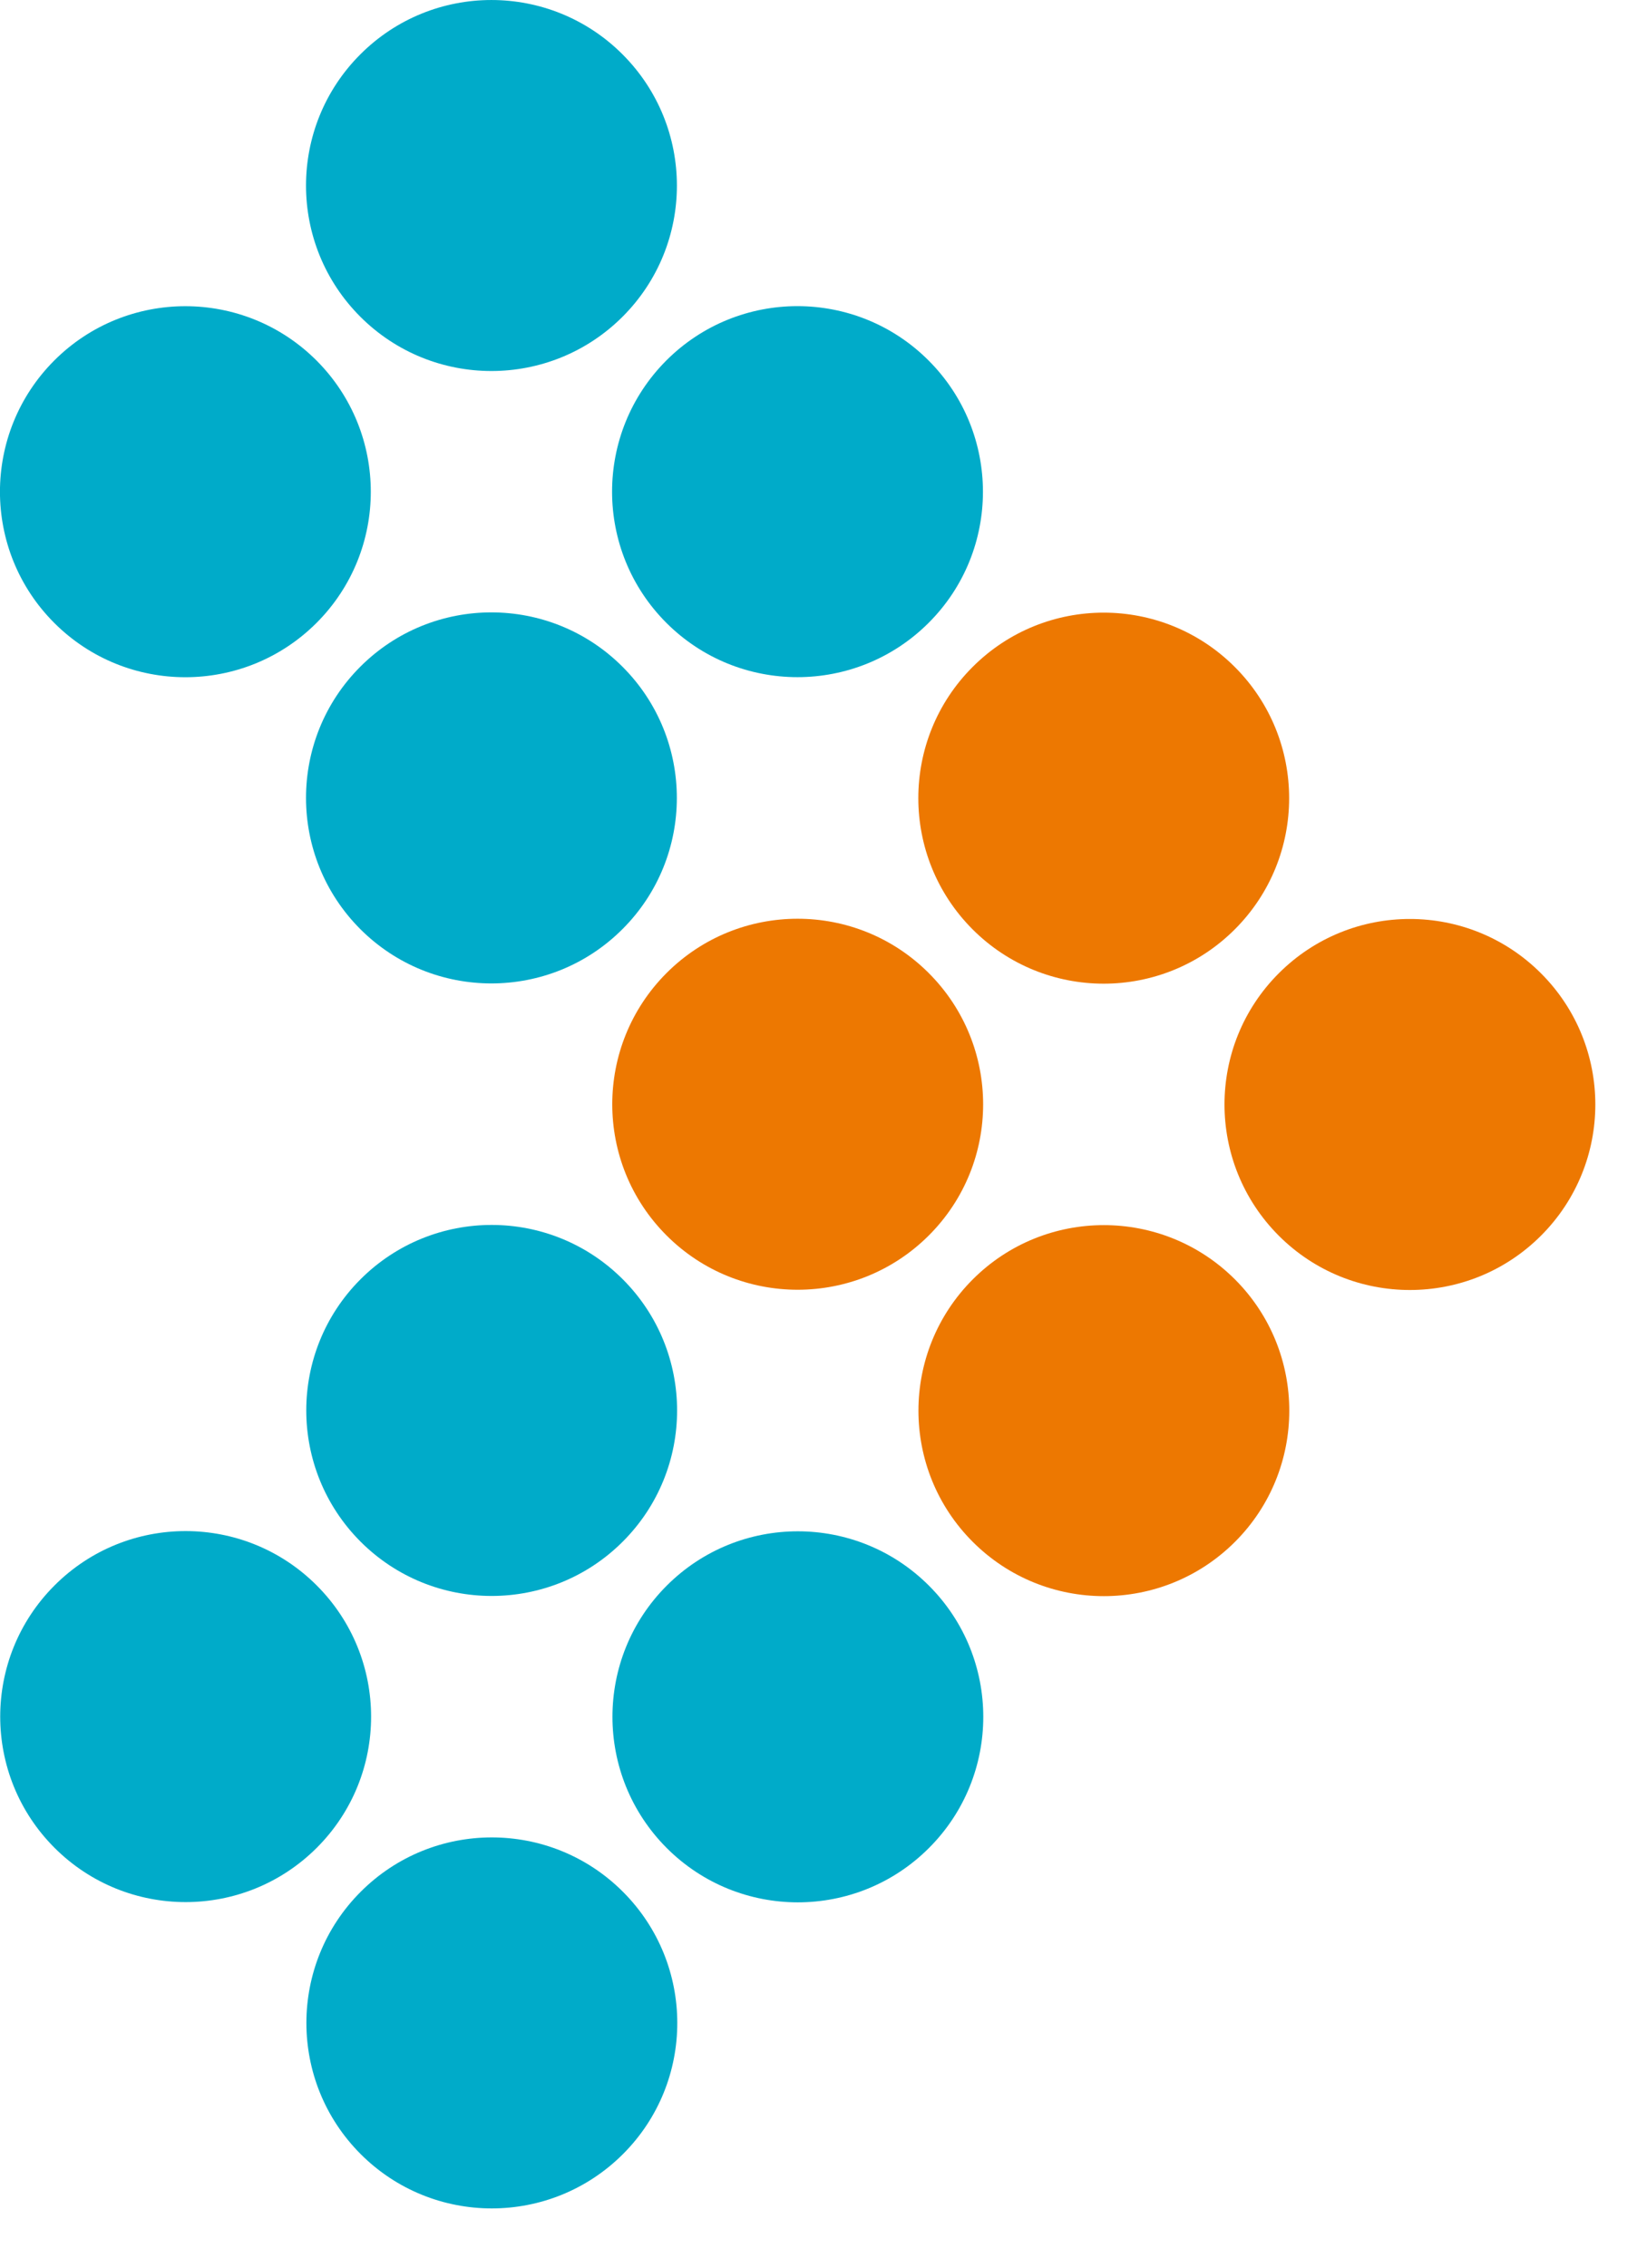
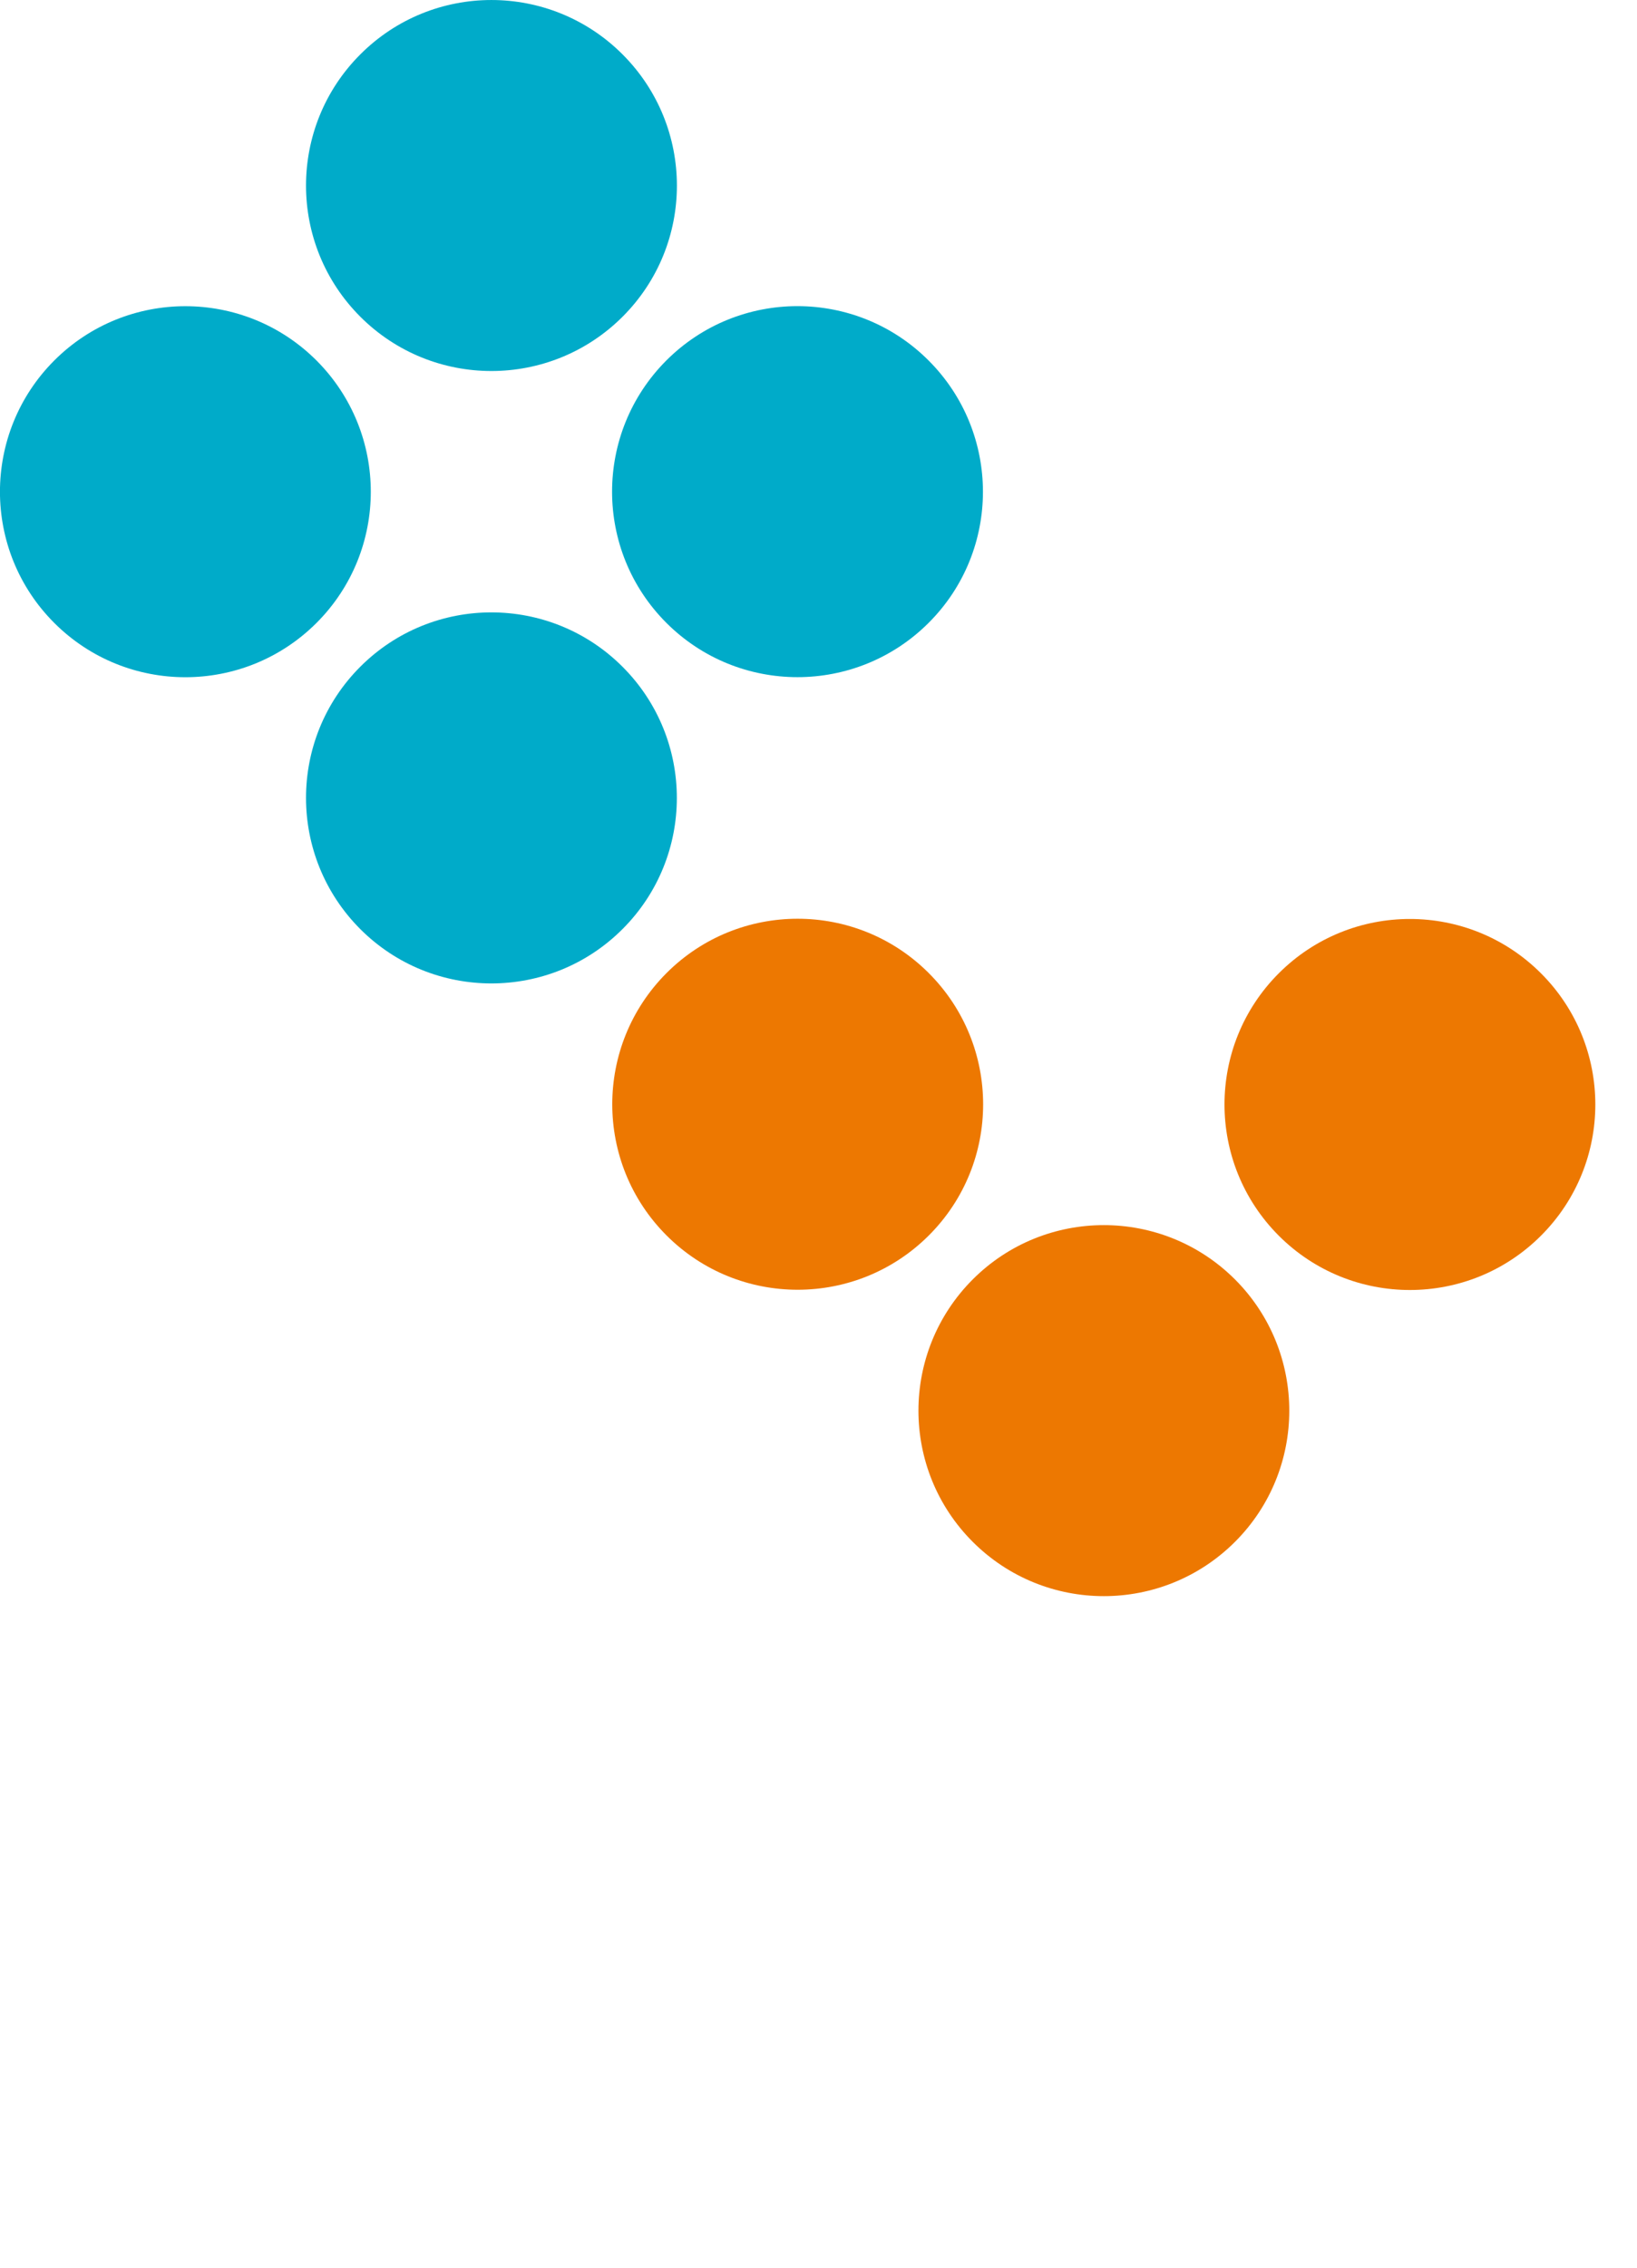
<svg xmlns="http://www.w3.org/2000/svg" width="100%" height="100%" viewBox="0 0 26 36" xml:space="preserve" style="fill-rule:evenodd;clip-rule:evenodd;stroke-linejoin:round;stroke-miterlimit:2;">
  <g transform="matrix(1,0,0,1,-359.793,-158.32)">
    <g transform="matrix(0.707,0.707,0.707,-0.707,364.653,161.265)">
      <path d="M2.083,-0.863C0.457,-0.863 -0.862,0.456 -0.862,2.082C-0.863,3.709 0.456,5.028 2.083,5.028C3.711,5.028 5.03,3.71 5.029,2.083C5.028,0.456 3.709,-0.863 2.083,-0.863" style="fill:rgb(0,171,201);" />
    </g>
    <g transform="matrix(0.707,0.707,0.707,-0.707,369.514,166.125)">
      <path d="M2.083,-0.863C0.457,-0.863 -0.862,0.456 -0.863,2.083C-0.863,3.709 0.456,5.028 2.083,5.028C3.71,5.028 5.03,3.71 5.029,2.083C5.028,0.456 3.709,-0.863 2.083,-0.863" style="fill:rgb(0,171,201);" />
    </g>
    <g transform="matrix(0.707,0.707,0.707,-0.707,374.378,170.991)">
-       <path d="M2.083,-0.863C0.456,-0.862 -0.863,0.457 -0.863,2.083C-0.863,3.71 0.456,5.028 2.083,5.028C3.71,5.028 5.029,3.709 5.028,2.082C5.028,0.456 3.709,-0.863 2.083,-0.863" style="fill:rgb(237,120,1);" />
-     </g>
+       </g>
    <g transform="matrix(0.707,0.707,0.707,-0.707,379.241,175.854)">
      <path d="M2.083,-0.863C0.456,-0.862 -0.863,0.457 -0.863,2.083C-0.863,3.71 0.456,5.028 2.083,5.028C3.71,5.028 5.029,3.709 5.028,2.082C5.028,0.456 3.709,-0.863 2.083,-0.863" style="fill:rgb(237,120,1);" />
    </g>
    <g transform="matrix(0.707,0.707,0.707,-0.707,359.792,166.126)">
      <path d="M2.083,-0.863C0.457,-0.863 -0.862,0.456 -0.863,2.083C-0.863,3.709 0.456,5.028 2.083,5.029C3.71,5.028 5.029,3.709 5.029,2.083C5.028,0.456 3.709,-0.863 2.083,-0.863" style="fill:rgb(0,171,201);" />
    </g>
    <g transform="matrix(0.707,0.707,0.707,-0.707,364.653,170.987)">
      <path d="M2.083,-0.863C0.456,-0.862 -0.863,0.457 -0.863,2.083C-0.863,3.71 0.456,5.028 2.083,5.028C3.71,5.028 5.029,3.709 5.028,2.082C5.028,0.456 3.709,-0.863 2.083,-0.863" style="fill:rgb(0,171,201);" />
    </g>
    <g transform="matrix(0.707,0.707,0.707,-0.707,369.517,175.85)">
      <path d="M2.083,-0.863C0.457,-0.863 -0.862,0.456 -0.863,2.083C-0.863,3.709 0.456,5.028 2.083,5.028C3.71,5.028 5.03,3.71 5.029,2.083C5.028,0.456 3.709,-0.863 2.083,-0.863" style="fill:rgb(237,120,1);" />
    </g>
    <g transform="matrix(0.707,0.707,0.707,-0.707,374.38,180.714)">
      <path d="M2.083,-0.863C0.457,-0.863 -0.862,0.456 -0.863,2.083C-0.863,3.709 0.456,5.028 2.083,5.029C3.71,5.028 5.029,3.709 5.029,2.083C5.028,0.456 3.709,-0.863 2.083,-0.863" style="fill:rgb(237,120,1);" />
    </g>
    <g transform="matrix(0.707,0.707,0.707,-0.707,364.657,180.711)">
-       <path d="M2.083,-0.863C0.456,-0.862 -0.863,0.457 -0.863,2.083C-0.862,3.71 0.456,5.028 2.083,5.028C3.71,5.028 5.029,3.709 5.028,2.082C5.028,0.456 3.709,-0.863 2.083,-0.863" style="fill:rgb(0,171,201);" />
-     </g>
+       </g>
    <g transform="matrix(0.707,0.707,0.707,-0.707,369.52,185.575)">
-       <path d="M2.083,-0.863C0.456,-0.862 -0.863,0.457 -0.863,2.083C-0.863,3.71 0.456,5.028 2.083,5.028C3.71,5.028 5.029,3.709 5.028,2.082C5.028,0.456 3.709,-0.863 2.083,-0.863" style="fill:rgb(0,171,201);" />
-     </g>
+       </g>
    <g transform="matrix(0.707,0.707,0.707,-0.707,359.796,185.571)">
-       <path d="M2.083,-0.863C0.457,-0.863 -0.862,0.456 -0.862,2.082C-0.863,3.709 0.456,5.028 2.083,5.028C3.711,5.028 5.03,3.71 5.029,2.083C5.028,0.456 3.709,-0.863 2.083,-0.863" style="fill:rgb(0,171,201);" />
-     </g>
+       </g>
    <g transform="matrix(0.707,0.707,0.707,-0.707,364.659,190.434)">
-       <path d="M2.083,-0.863C0.457,-0.863 -0.862,0.456 -0.862,2.082C-0.863,3.709 0.456,5.028 2.083,5.028C3.711,5.028 5.03,3.71 5.029,2.083C5.028,0.456 3.709,-0.863 2.083,-0.863" style="fill:rgb(0,171,201);" />
-     </g>
+       </g>
  </g>
</svg>